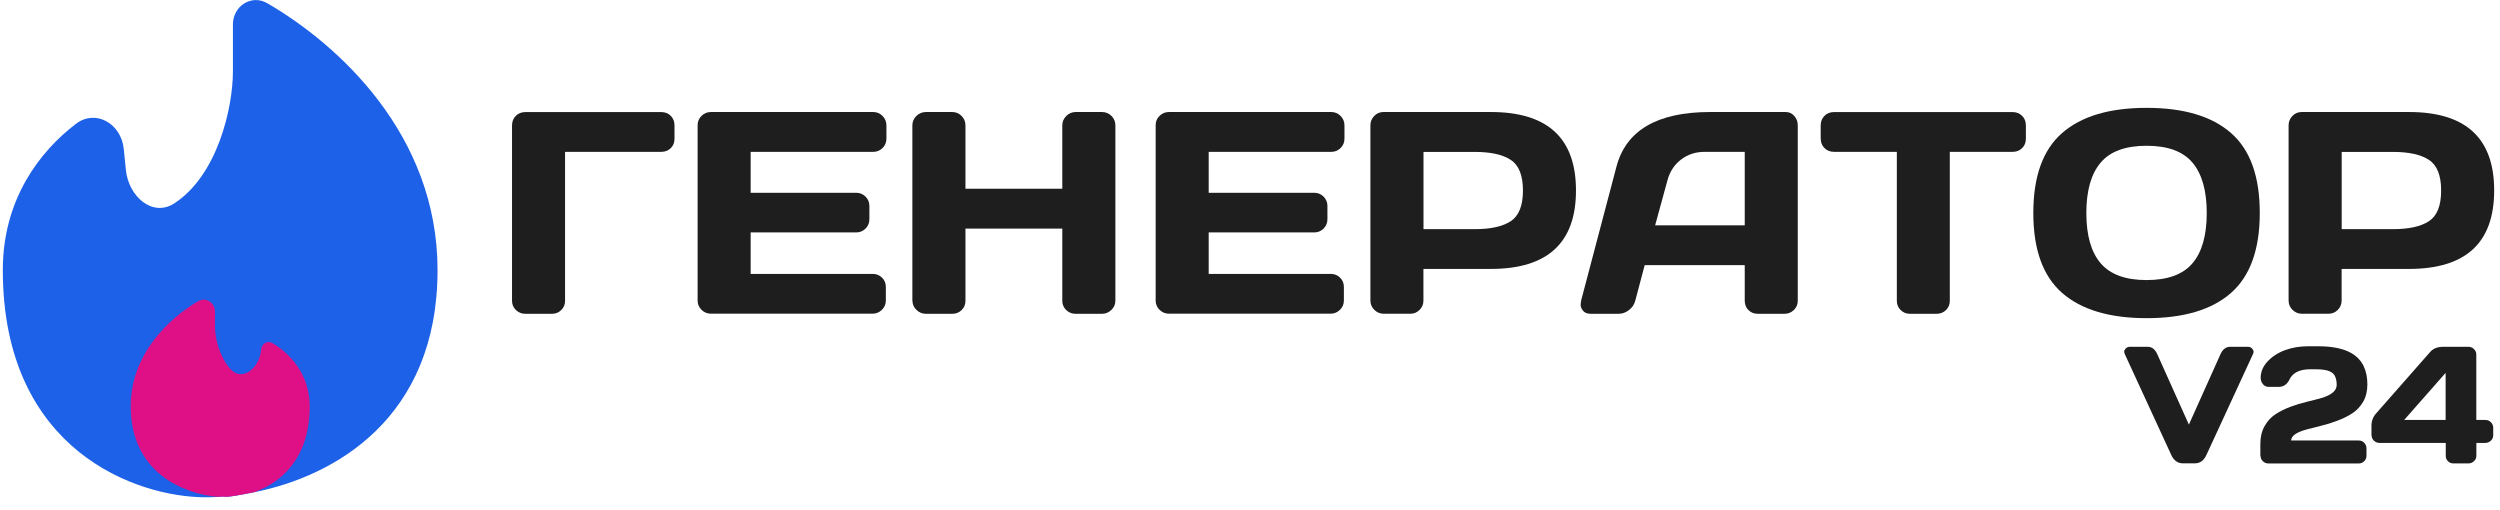
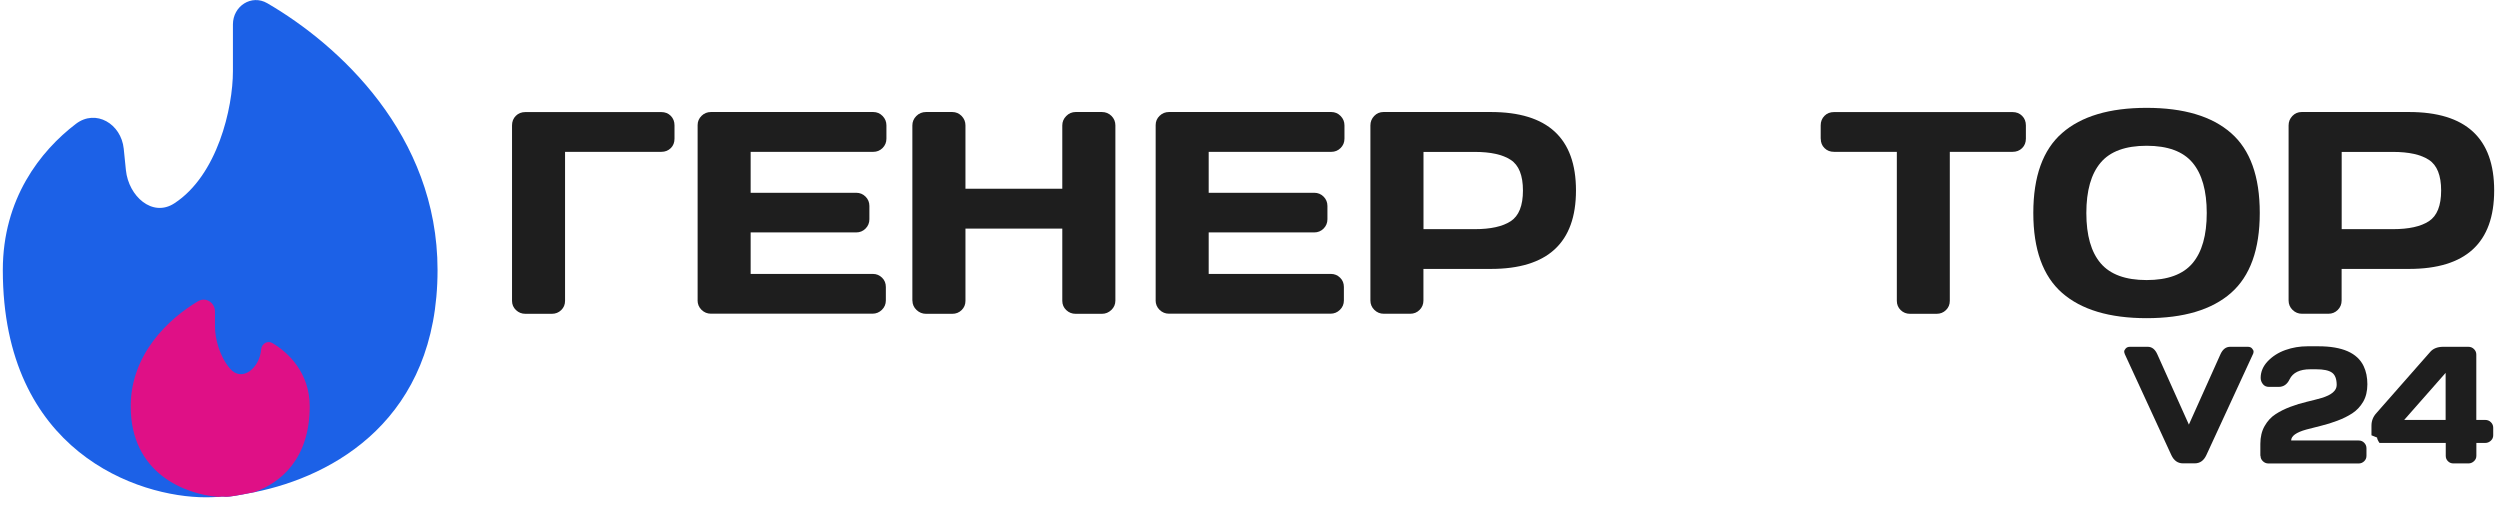
<svg xmlns="http://www.w3.org/2000/svg" id="Layer_1" data-name="Layer 1" viewBox="0 0 390.36 79.56">
  <defs>
    <style> .cls-1 { fill: #1c61e7; } .cls-2 { fill: #1e1e1e; } .cls-3 { fill: #df1086; } </style>
  </defs>
  <g>
    <path class="cls-2" d="M331.76,55.22c-.05-.1-.08-.21-.08-.34s.08-.28.23-.46c.16-.18.38-.27.67-.27h2.78c.66,0,1.16.4,1.51,1.21l4.91,10.94,4.91-10.94c.35-.8.85-1.2,1.51-1.21h2.78c.3,0,.52.09.67.27s.23.33.23.46-.02.23-.06.34l-7.31,15.84c-.4.86-1,1.29-1.82,1.29h-1.83c-.81,0-1.42-.43-1.82-1.29l-7.3-15.84Z" />
    <path class="cls-2" d="M352.94,71.16v-1.85c0-1.07.22-2.01.67-2.79.45-.79,1.01-1.4,1.71-1.85.69-.45,1.46-.83,2.31-1.15.85-.32,1.69-.58,2.55-.78.85-.2,1.62-.4,2.32-.6,1.57-.47,2.36-1.15,2.36-2.02,0-.95-.25-1.6-.74-1.94-.49-.35-1.32-.52-2.49-.52h-.9c-1.63,0-2.71.52-3.22,1.56-.38.8-.95,1.19-1.71,1.19h-1.51c-.42,0-.74-.15-.96-.44-.23-.3-.34-.62-.34-.96,0-.96.37-1.83,1.11-2.61.74-.77,1.66-1.36,2.76-1.75,1.1-.39,2.25-.58,3.44-.58h1.71c3.72,0,6.07,1.03,7.06,3.1.39.81.58,1.76.58,2.83s-.22,1.99-.66,2.74c-.44.75-1.01,1.35-1.7,1.8s-1.47.83-2.32,1.15c-.85.32-1.7.59-2.54.79s-1.62.4-2.31.59c-1.58.44-2.37,1.01-2.37,1.71h10.54c.35,0,.64.12.87.36.23.24.35.52.35.85v1.19c0,.33-.12.61-.36.84-.24.23-.53.35-.86.35h-14.09c-.33,0-.62-.12-.86-.35s-.37-.51-.37-.84Z" />
-     <path class="cls-2" d="M370.29,67.97v-1.51c0-.75.26-1.41.79-1.98l8.39-9.54c.46-.52,1.12-.78,1.98-.79h3.97c.35,0,.64.12.88.36.24.24.36.52.36.85v10.21h1.4c.35,0,.64.12.88.36.24.24.36.52.36.85v1.19c0,.33-.12.61-.37.84s-.53.35-.86.35h-1.4v2.01c0,.33-.12.61-.37.84s-.53.35-.86.35h-2.36c-.33,0-.61-.11-.84-.34-.23-.22-.35-.5-.35-.83v-2.03h-10.35c-.33,0-.62-.12-.86-.35s-.37-.51-.37-.84ZM375.4,65.57h6.47v-7.35l-6.47,7.35Z" />
+     <path class="cls-2" d="M370.29,67.97v-1.51c0-.75.26-1.41.79-1.98l8.39-9.54c.46-.52,1.12-.78,1.98-.79h3.97c.35,0,.64.12.88.36.24.24.36.52.36.85v10.21h1.4c.35,0,.64.12.88.36.24.24.36.52.36.85v1.19c0,.33-.12.61-.37.84s-.53.35-.86.35h-1.4v2.01c0,.33-.12.61-.37.84s-.53.35-.86.35h-2.36c-.33,0-.61-.11-.84-.34-.23-.22-.35-.5-.35-.83v-2.03h-10.35s-.37-.51-.37-.84ZM375.4,65.57h6.47v-7.35l-6.47,7.35Z" />
  </g>
  <path class="cls-1" d="M39.7,76.86c12.48-2.5,28.62-11.48,28.62-34.7,0-21.13-15.47-35.2-26.59-41.66-2.47-1.43-5.36.45-5.36,3.31v7.3c0,5.76-2.42,16.27-9.15,20.64-3.43,2.23-7.14-1.11-7.56-5.18l-.34-3.35c-.4-3.89-4.36-6.25-7.47-3.88C6.28,23.59.44,31.05.44,42.16c0,28.39,21.12,35.49,31.68,35.49.61,0,1.26-.02,1.93-.06,1.78-.22,0,.4,5.65-.74Z" />
  <path class="cls-3" d="M20.41,63.45c0,10.46,8.43,13.7,13.64,14.14,1.78-.22,0,.4,5.65-.74,4.15-1.47,8.66-5.23,8.66-13.4,0-5.18-3.27-8.38-5.83-9.88-.78-.46-1.69.12-1.76,1.02-.22,2.87-2.98,5.15-4.85,2.97-1.66-1.93-2.35-4.74-2.35-6.54v-2.35c0-1.42-1.43-2.36-2.65-1.63-4.54,2.69-10.51,8.23-10.51,16.41Z" />
  <g>
    <path class="cls-2" d="M79.95,46.98v-27.4c0-.6.2-1.1.59-1.49s.89-.59,1.49-.59h21.23c.6,0,1.09.2,1.48.59.39.4.58.89.58,1.49v2.07c0,.6-.19,1.1-.58,1.48s-.88.58-1.48.58h-15.03v23.27c0,.57-.2,1.05-.6,1.44-.4.39-.89.58-1.46.58h-4.13c-.57,0-1.06-.19-1.47-.58-.41-.39-.62-.87-.62-1.44Z" />
    <path class="cls-2" d="M108.93,46.89v-27.36c0-.57.21-1.05.62-1.45s.9-.59,1.47-.59h25.33c.57,0,1.06.21,1.46.62.4.41.6.9.6,1.47v2.07c0,.57-.2,1.06-.6,1.46-.4.4-.89.6-1.46.6h-19.14v6.39h16.48c.57,0,1.06.2,1.46.6.4.4.6.89.6,1.46v2.07c0,.57-.2,1.06-.6,1.46-.4.4-.89.6-1.46.6h-16.48v6.48h19.09c.56,0,1.03.2,1.43.59s.59.88.59,1.45v2.11c0,.57-.21,1.06-.62,1.46-.41.4-.9.6-1.47.6h-25.22c-.57,0-1.06-.2-1.47-.6-.41-.4-.62-.9-.62-1.5Z" />
    <path class="cls-2" d="M142.46,46.94v-27.36c0-.57.21-1.06.62-1.47s.92-.62,1.52-.62h4.09c.57,0,1.06.21,1.46.62s.6.9.6,1.47v9.89h15.12v-9.89c0-.57.21-1.06.62-1.47s.9-.62,1.47-.62h4.09c.6,0,1.1.21,1.51.62.4.41.6.9.6,1.47v27.36c0,.57-.21,1.06-.63,1.46-.42.4-.91.6-1.48.6h-4.09c-.57,0-1.06-.19-1.47-.58-.41-.39-.62-.87-.62-1.44v-11.29h-15.12v11.29c0,.57-.2,1.05-.6,1.44-.4.39-.89.58-1.46.58h-4.09c-.57,0-1.07-.2-1.49-.6-.42-.4-.64-.89-.64-1.46Z" />
    <path class="cls-2" d="M180.45,46.89v-27.36c0-.57.2-1.05.62-1.45.41-.4.9-.59,1.47-.59h25.33c.57,0,1.06.21,1.46.62.4.41.6.9.6,1.47v2.07c0,.57-.2,1.06-.6,1.46-.4.4-.89.6-1.46.6h-19.14v6.39h16.48c.57,0,1.06.2,1.46.6.4.4.6.89.6,1.46v2.07c0,.57-.2,1.06-.6,1.46-.4.4-.89.6-1.46.6h-16.48v6.48h19.09c.56,0,1.03.2,1.43.59s.59.88.59,1.45v2.11c0,.57-.21,1.06-.62,1.46-.41.4-.9.6-1.47.6h-25.22c-.57,0-1.06-.2-1.47-.6-.41-.4-.62-.9-.62-1.5Z" />
    <path class="cls-2" d="M213.98,46.94v-27.36c0-.57.2-1.06.59-1.47s.88-.62,1.45-.62h16.77c8.86,0,13.29,4.08,13.29,12.25s-4.43,12.25-13.29,12.25h-10.53v4.94c0,.57-.2,1.06-.6,1.46-.4.4-.89.6-1.46.6h-4.13c-.57,0-1.06-.2-1.47-.6-.41-.4-.62-.89-.62-1.46ZM222.27,35.78h8.02c2.46,0,4.33-.41,5.6-1.24,1.27-.83,1.91-2.42,1.91-4.79s-.64-3.96-1.91-4.79c-1.27-.83-3.14-1.24-5.6-1.24h-8.02v12.06Z" />
-     <path class="cls-2" d="M246.87,46.98l5.52-20.92c1.49-5.7,6.36-8.55,14.59-8.57h11.84c.54,0,.99.21,1.35.62.36.41.54.89.54,1.43v27.44c0,.57-.21,1.05-.62,1.44-.41.39-.9.58-1.47.58h-4.13c-.6,0-1.09-.19-1.48-.58-.39-.39-.58-.88-.58-1.48v-5.54h-15.62l-1.47,5.54c-.15.6-.48,1.09-.99,1.48-.51.39-1.05.58-1.62.58h-4.33c-.57,0-.98-.17-1.23-.49-.25-.33-.37-.62-.36-.87,0-.25.03-.47.08-.66ZM258.43,35.18h14v-11.47h-6.26c-1.41,0-2.63.4-3.68,1.2-1.05.8-1.75,1.87-2.12,3.22l-1.93,7.05Z" />
    <path class="cls-2" d="M284.29,21.65v-2.07c0-.6.2-1.1.59-1.49.39-.4.89-.59,1.49-.59h27.88c.6,0,1.1.2,1.49.59s.59.89.59,1.49v2.07c0,.6-.2,1.1-.59,1.48-.4.39-.89.58-1.49.58h-9.8v23.27c0,.57-.2,1.05-.6,1.44-.4.39-.89.58-1.46.58h-4.15c-.57,0-1.06-.19-1.46-.58-.4-.39-.6-.87-.6-1.44v-23.27h-9.8c-.6,0-1.1-.19-1.49-.58-.4-.39-.59-.88-.59-1.48Z" />
    <path class="cls-2" d="M348.36,45.74c-3,2.63-7.39,3.94-13.18,3.94s-10.19-1.32-13.19-3.94c-3-2.63-4.5-6.79-4.5-12.49s1.5-9.86,4.5-12.48,7.4-3.93,13.19-3.93,10.19,1.31,13.18,3.93c3,2.62,4.49,6.78,4.49,12.48s-1.5,9.86-4.49,12.49ZM342.35,25.4c-1.48-1.76-3.87-2.64-7.17-2.64s-5.7.88-7.18,2.64c-1.49,1.76-2.23,4.38-2.23,7.86s.74,6.09,2.23,7.84c1.49,1.75,3.88,2.63,7.18,2.63s5.69-.88,7.17-2.63c1.48-1.75,2.22-4.37,2.22-7.84s-.74-6.1-2.22-7.86Z" />
    <path class="cls-2" d="M357.35,46.94v-27.36c0-.57.2-1.06.59-1.47s.88-.62,1.45-.62h16.77c8.86,0,13.29,4.08,13.29,12.25s-4.43,12.25-13.29,12.25h-10.53v4.94c0,.57-.2,1.06-.6,1.46-.4.4-.89.6-1.46.6h-4.13c-.57,0-1.06-.2-1.47-.6-.41-.4-.62-.89-.62-1.46ZM365.64,35.78h8.02c2.46,0,4.33-.41,5.6-1.24,1.27-.83,1.91-2.42,1.91-4.79s-.64-3.96-1.91-4.79c-1.27-.83-3.14-1.24-5.6-1.24h-8.02v12.06Z" />
  </g>
</svg>